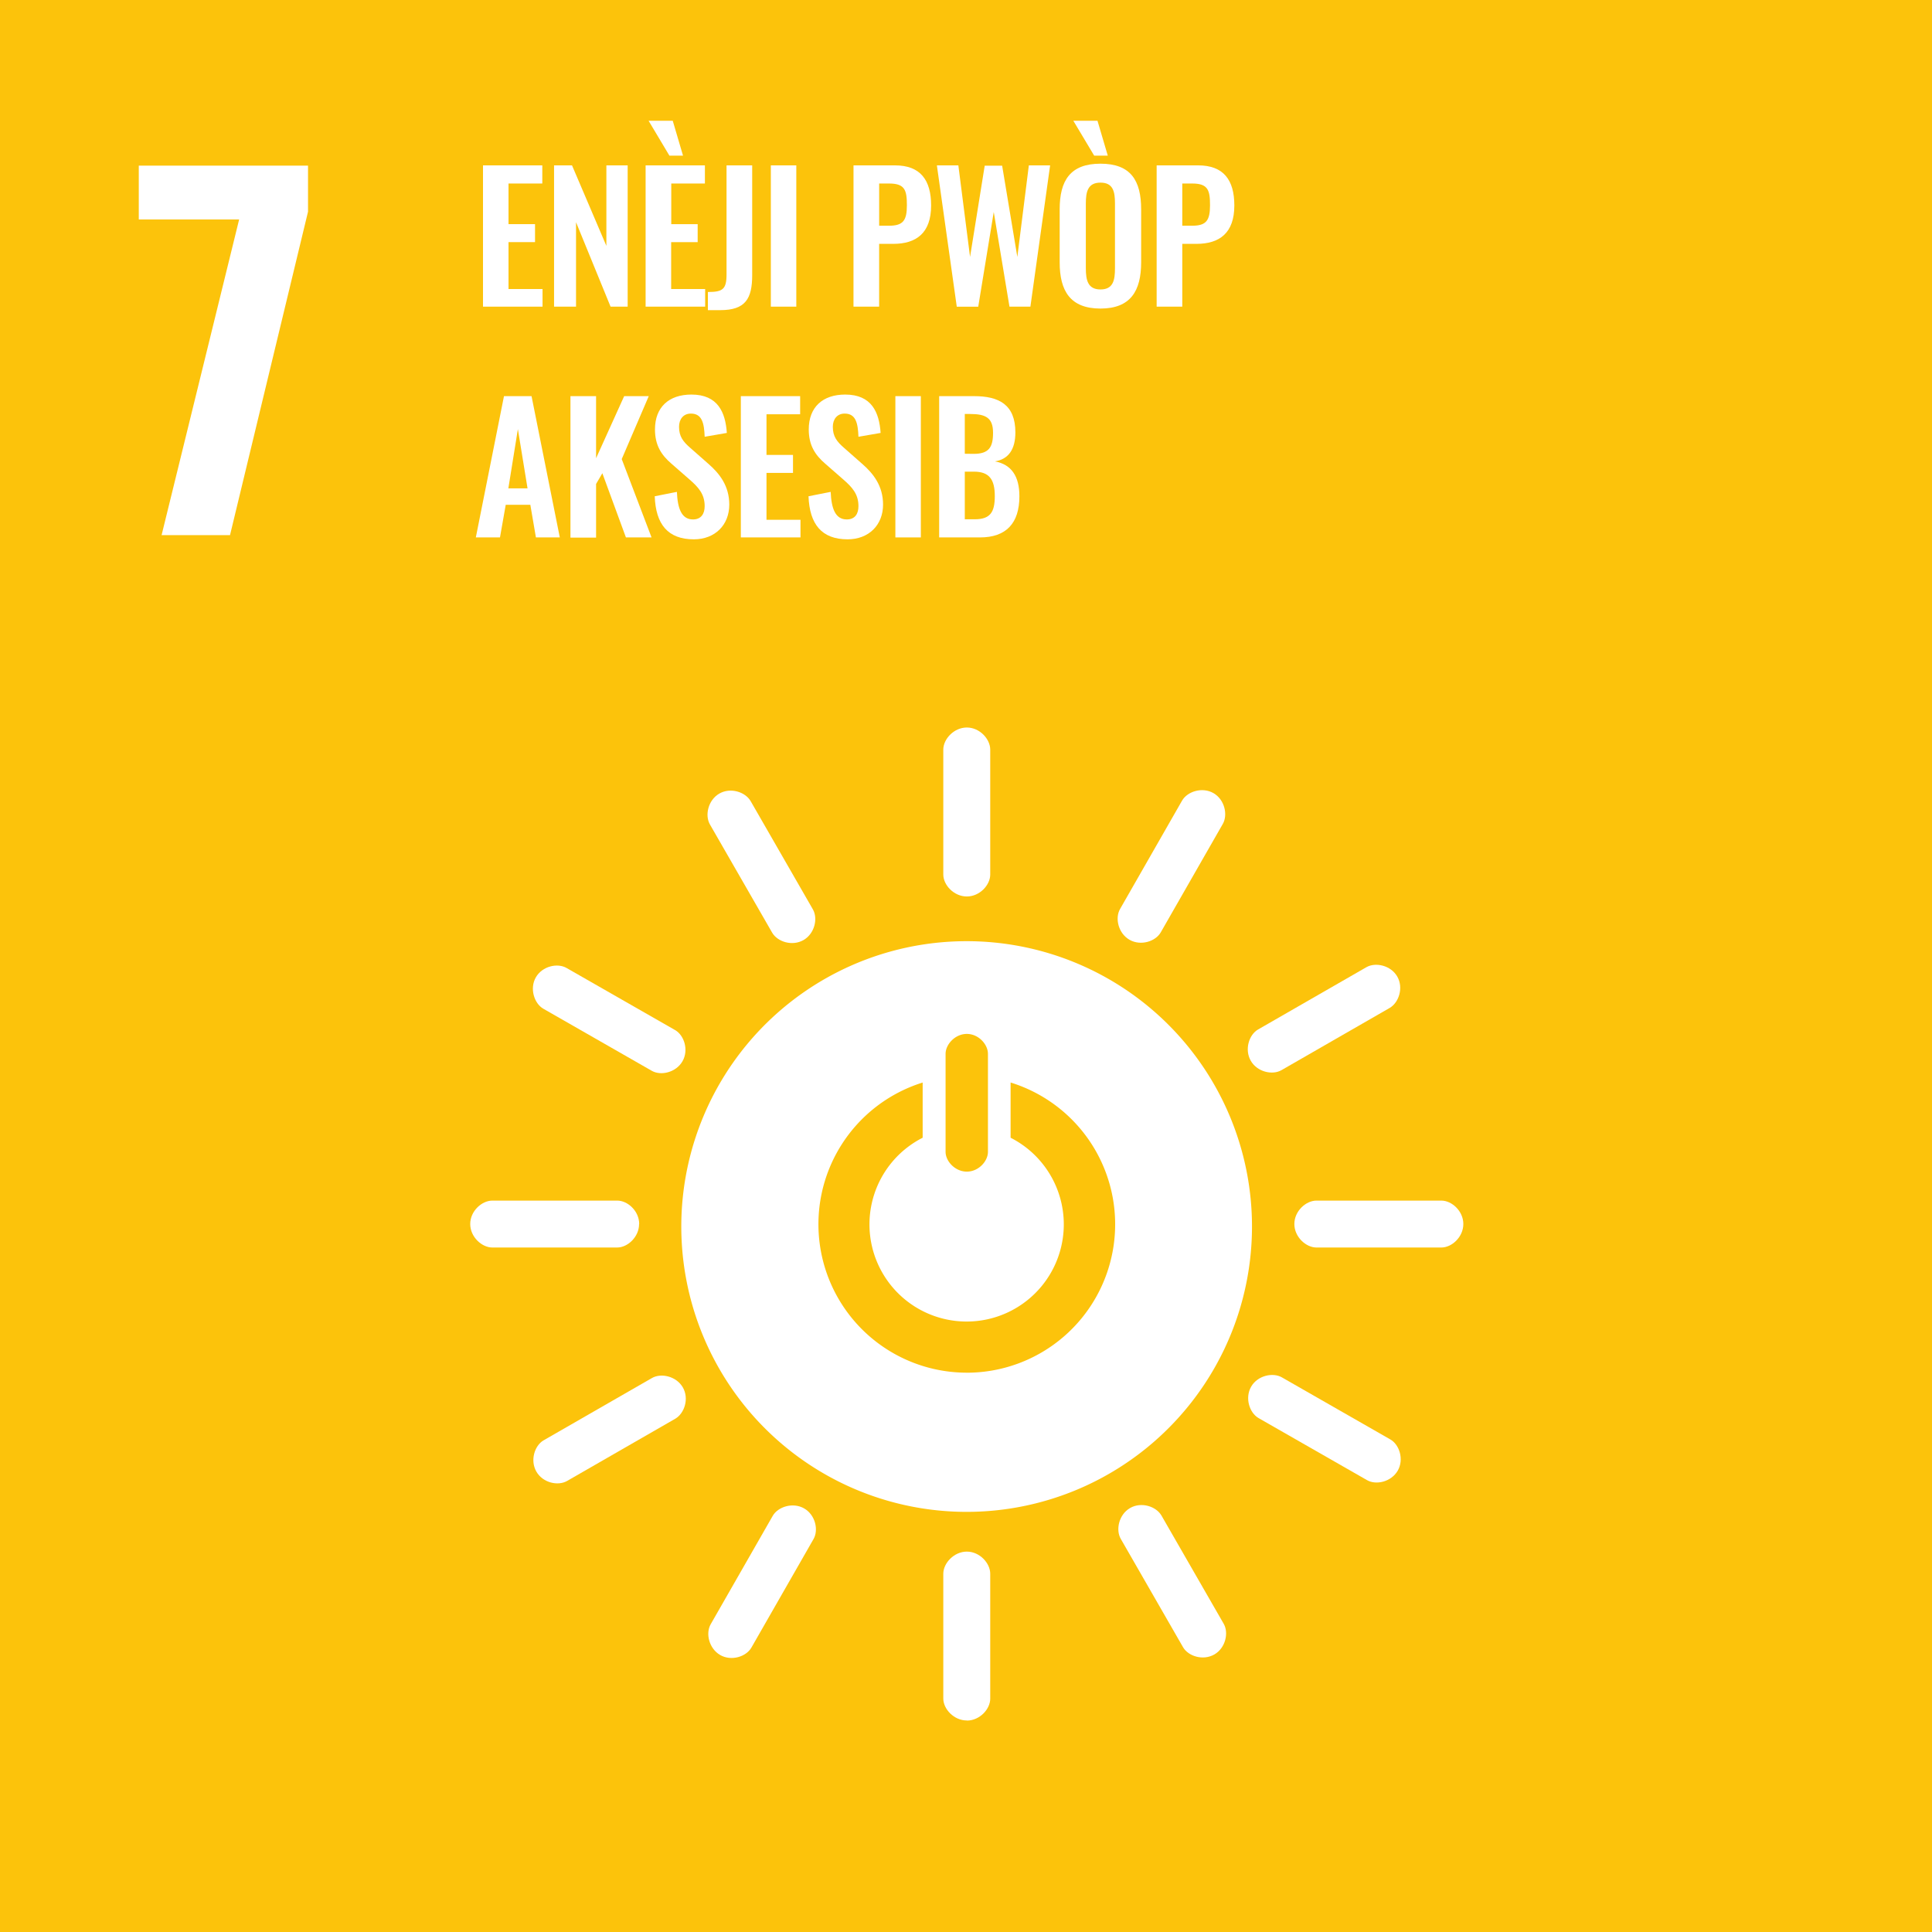
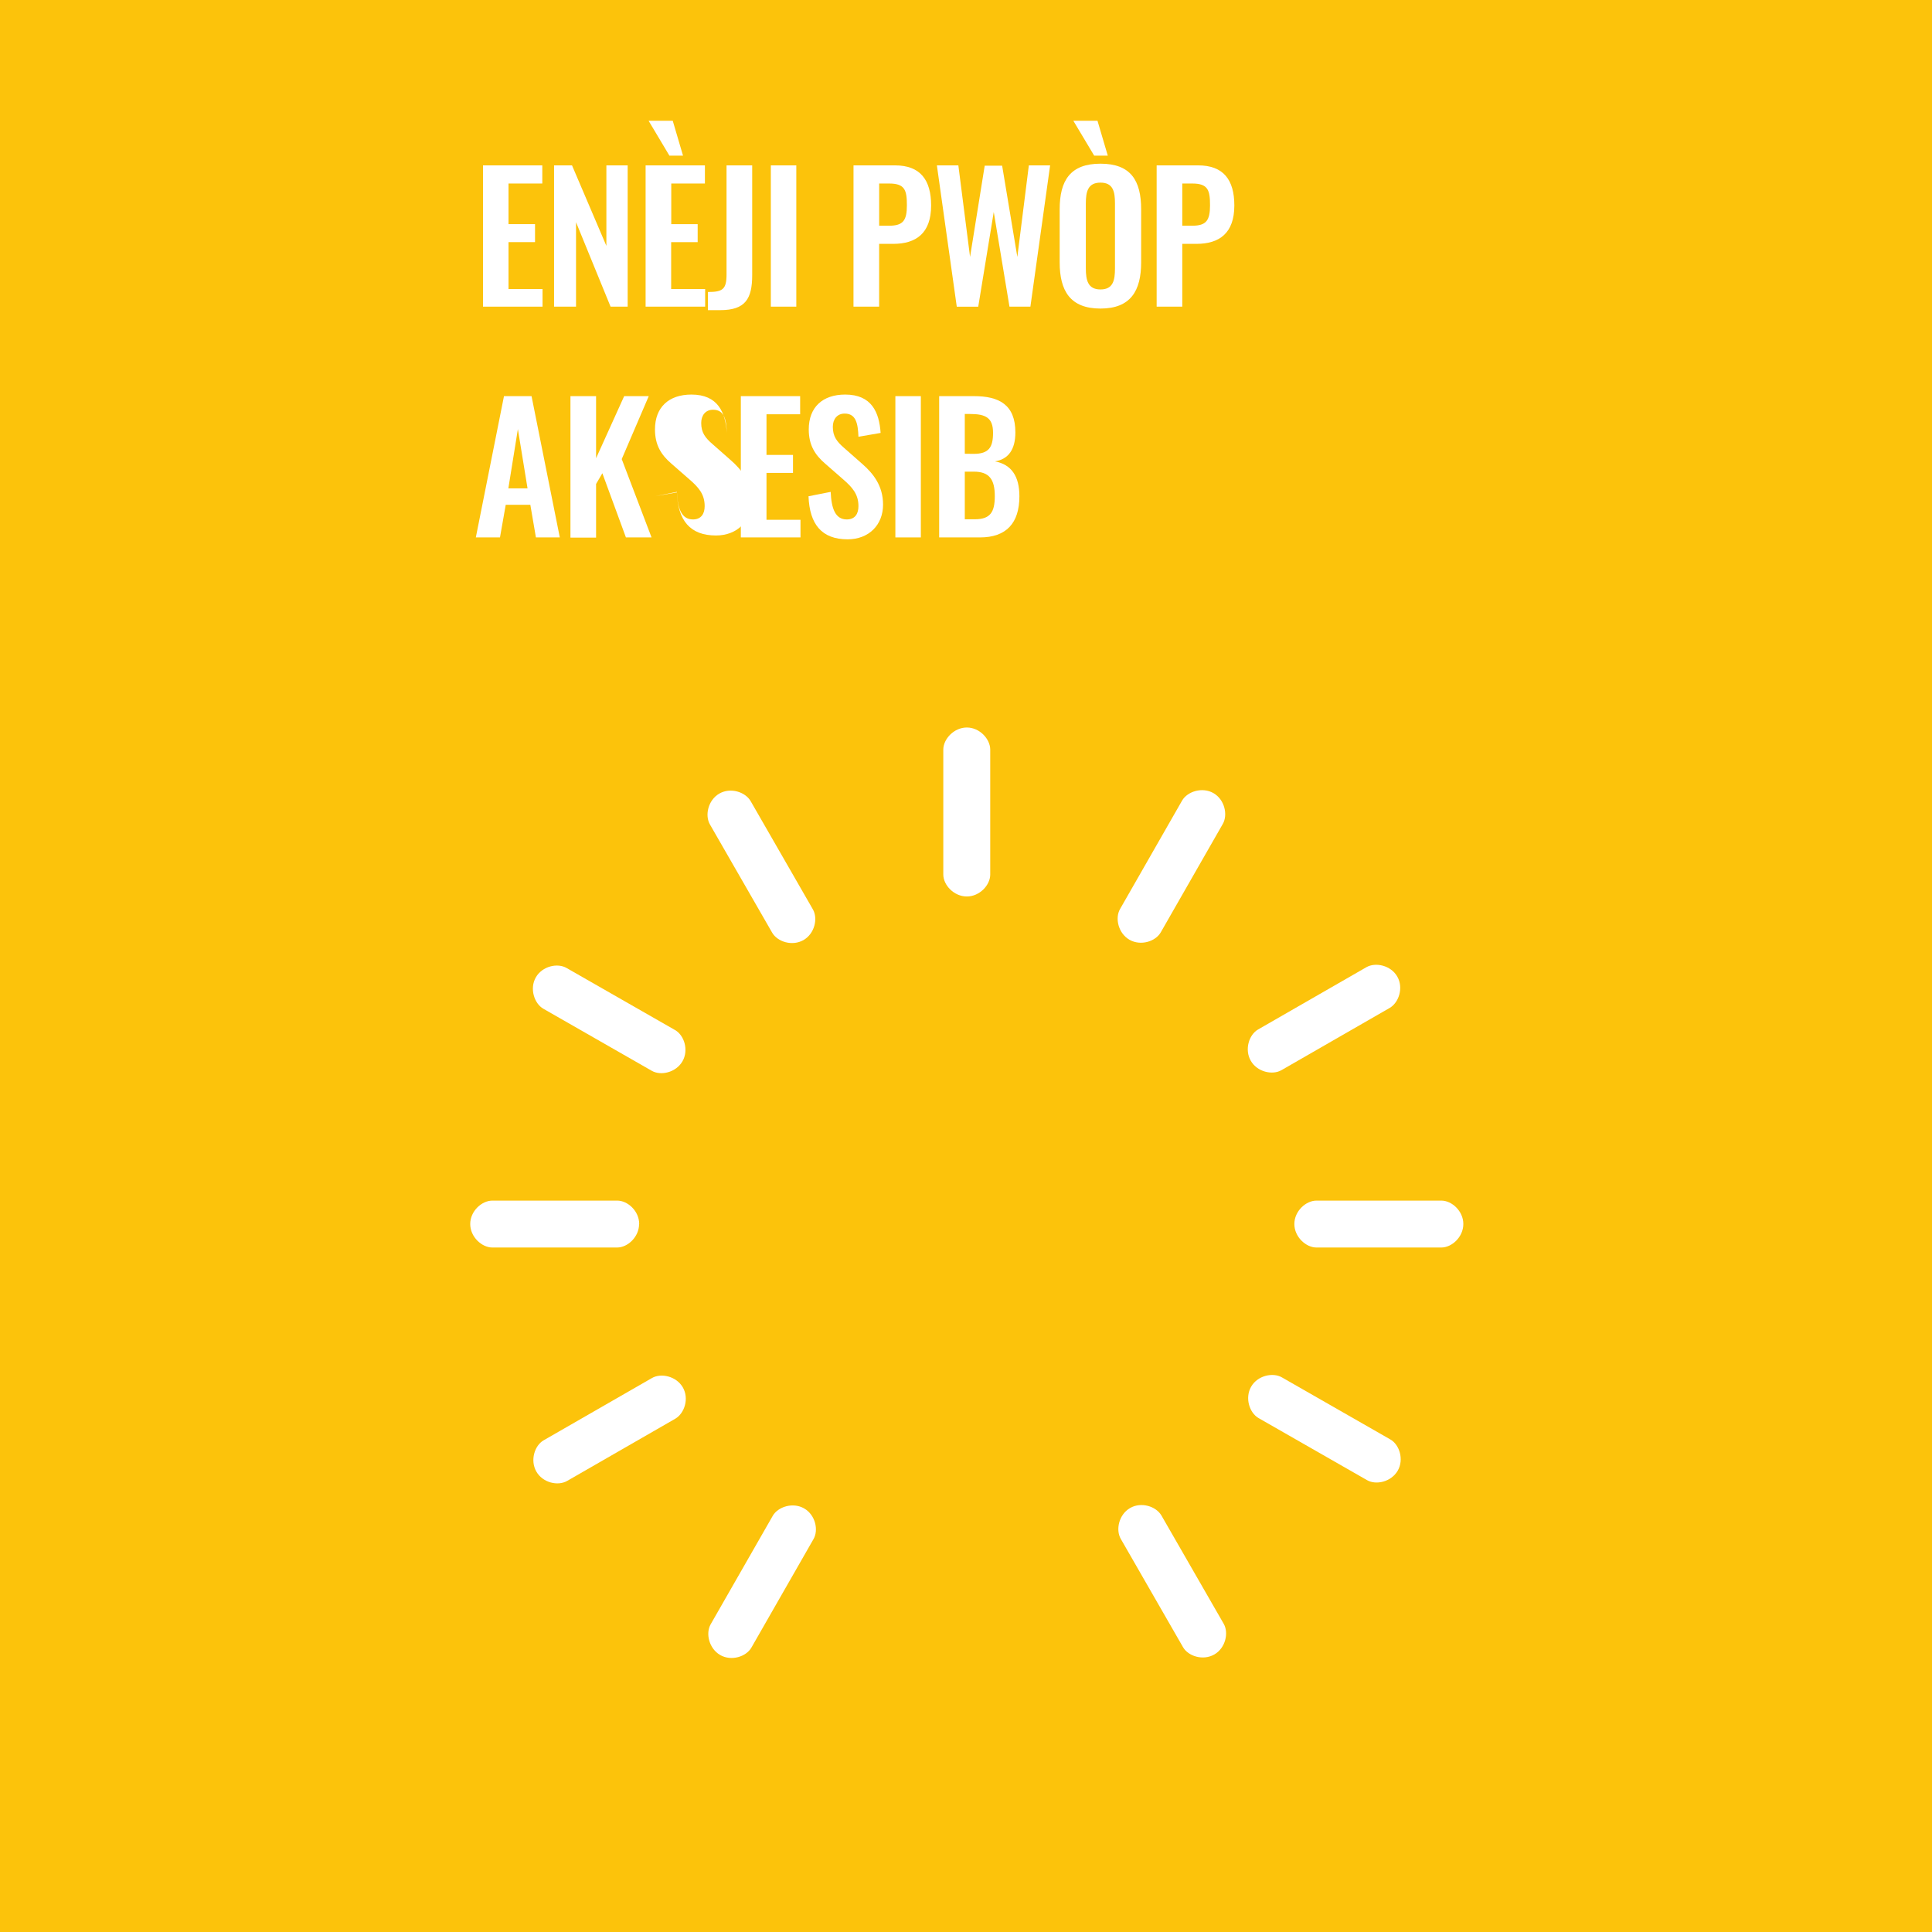
<svg xmlns="http://www.w3.org/2000/svg" viewBox="0 0 720 720">
  <rect x="0" y="0" width="720" height="720" fill="#333333" stroke="none" />
  <path d="m-1.08-1.08h722.16v722.16h-722.16z" fill="#fcc30b" />
  <g fill="#fff">
-     <path d="m89.12 81.79h-37.4v-20.06h63.07v17.17l-29.07 120.53h-25.5z" />
    <path d="m180 61.63h22.1v6.76h-12.59v15.14h9.88v6.7h-9.88v17.48h12.68v6.57h-22.19z" />
    <path d="m206.48 61.63h6.69l12.81 30v-30h7.93v52.65h-6.37l-12.87-31.46v31.46h-8.19z" />
    <path d="m240.6 61.63h22.1v6.76h-12.54v15.14h9.84v6.7h-9.88v17.48h12.67v6.57h-22.19zm1.11-16.63h9l3.83 13h-5.07z" />
    <path d="m263.81 108.82c5.52 0 6.95-1 6.95-6.57v-40.62h9.56v40.88c0 8.84-2.54 13.07-11.9 13.07h-4.61z" />
    <path d="m287.27 61.63h9.49v52.65h-9.49z" />
    <path d="m318.08 61.63h15.47c9.45 0 13.45 5.46 13.45 14.95 0 10.33-5.59 14.3-14.11 14.3h-5.26v23.4h-9.56zm13.26 22.49c5.27 0 6.63-2 6.63-7.61s-.71-8.12-6.63-8.12h-3.7v15.73z" />
    <path d="m349.15 61.63h8l4.36 34.12 5.46-34h6.5l5.66 34 4.29-34.12h7.93l-7.35 52.65h-7.8l-5.86-35.28-5.78 35.3h-8z" />
    <path d="m394.91 97.77v-19.77c0-10.66 3.9-17 15.21-17s15.15 6.31 15.15 17v19.77c0 10.59-3.9 17.22-15.15 17.22s-15.21-6.56-15.21-17.22zm5.09-52.77h9l3.84 13h-5.07zm15.52 55v-24.2c0-4.42-.72-7.74-5.4-7.74s-5.46 3.32-5.46 7.74v24.2c0 4.36.72 7.87 5.46 7.87s5.4-3.47 5.4-7.87z" />
    <path d="m431.05 61.63h15.47c9.48 0 13.48 5.46 13.48 14.95 0 10.33-5.6 14.3-14.11 14.3h-5.29v23.4h-9.55zm13.26 22.49c5.26 0 6.63-2 6.63-7.61s-.72-8.12-6.63-8.12h-3.71v15.73z" />
    <path d="m187.82 147.63h10.27l10.53 52.65h-8.9l-2.08-12.16h-9.17l-2.14 12.16h-9zm8.78 34.37-3.6-22.09-3.55 22.09z" />
    <path d="m212.59 147.63h9.55v23.14l10.47-23.14h9.16l-10.07 23.46 11.11 29.19h-9.55l-8.78-23.92-2.34 4v20h-9.55z" />
-     <path d="m244 184.94 8.26-1.63c.26 6.24 1.75 10.27 6 10.27 3 0 4.35-2.08 4.35-4.94 0-4.55-2.34-7.08-5.78-10.07l-6.63-5.79c-3.77-3.25-6.11-6.89-6.11-12.74 0-8.32 5.2-13 13.58-13 9.88 0 12.68 6.63 13.2 14.3l-8.26 1.43c-.19-4.94-.91-8.64-5.13-8.64-2.86 0-4.42 2.14-4.42 4.94 0 3.57 1.49 5.52 4.29 7.93l6.56 5.78c4.29 3.71 7.87 8.32 7.87 15.28 0 7.6-5.33 12.93-13.2 12.93-9.66.01-14.21-5.59-14.58-16.05z" />
+     <path d="m244 184.94 8.26-1.63c.26 6.24 1.75 10.27 6 10.27 3 0 4.35-2.08 4.35-4.94 0-4.55-2.34-7.08-5.78-10.07l-6.63-5.79c-3.77-3.25-6.11-6.89-6.11-12.74 0-8.32 5.2-13 13.58-13 9.88 0 12.68 6.63 13.2 14.3c-.19-4.94-.91-8.64-5.13-8.64-2.86 0-4.42 2.14-4.42 4.94 0 3.57 1.49 5.52 4.29 7.93l6.56 5.78c4.29 3.71 7.87 8.32 7.87 15.28 0 7.6-5.33 12.93-13.2 12.93-9.66.01-14.21-5.59-14.58-16.05z" />
    <path d="m276.09 147.63h22.1v6.76h-12.54v15.14h9.88v6.7h-9.88v17.48h12.67v6.57h-22.23z" />
    <path d="m301.31 184.94 8.26-1.63c.26 6.24 1.75 10.27 6 10.27 3.05 0 4.35-2.08 4.35-4.94 0-4.55-2.34-7.08-5.78-10.07l-6.63-5.79c-3.77-3.25-6.11-6.89-6.11-12.74 0-8.32 5.2-13 13.58-13 9.88 0 12.68 6.63 13.2 14.3l-8.26 1.43c-.19-4.94-.91-8.64-5.13-8.64-2.86 0-4.42 2.14-4.42 4.94 0 3.57 1.49 5.52 4.29 7.93l6.56 5.78c4.29 3.71 7.87 8.32 7.87 15.28 0 7.6-5.33 12.93-13.2 12.93-9.64.01-14.19-5.59-14.58-16.05z" />
    <path d="m333.68 147.63h9.49v52.65h-9.49z" />
    <path d="m350 147.63h13c9.23 0 15.4 3.12 15.4 13.52 0 6.43-2.66 10-7.6 10.79 6.17 1.17 9.1 5.59 9.1 13 0 10.07-4.94 15.34-14.69 15.34h-15.21zm12.87 21.51c5.72 0 7.21-2.53 7.21-7.86 0-5.59-2.73-7-8.58-7h-1.95v14.82zm.39 24.38c5.85 0 7.47-2.73 7.47-8.65 0-6.24-2.08-9.1-7.8-9.1h-3.38v17.75z" />
-     <path d="m360.26 350.75a106.34 106.34 0 1 0 106.32 106.33 106.33 106.33 0 0 0 -106.32-106.33m-7.87 42c0-3.54 3.55-7.44 7.92-7.44s7.87 3.9 7.87 7.44v36.5c0 3.53-3.52 7.38-7.87 7.38s-7.92-3.85-7.92-7.38zm7.89 118.81a55.32 55.32 0 0 1 -16.43-108.13v20.57a36.21 36.21 0 1 0 32.77 0v-20.58a55.31 55.31 0 0 1 -16.34 108.15" />
    <path d="m238.21 456.15c0-4.82-4.27-8.72-8.17-8.72h-46.56c-3.93 0-8.24 3.9-8.24 8.72s4.31 8.76 8.24 8.76h46.52c3.9 0 8.17-3.93 8.17-8.76" />
    <path d="m545.34 456.15c0-4.82-4.28-8.72-8.18-8.72h-46.56c-3.92 0-8.23 3.9-8.23 8.72s4.31 8.76 8.23 8.76h46.56c3.9 0 8.18-3.93 8.18-8.76" />
-     <path d="m360.31 641.21c4.81 0 8.72-4.27 8.72-8.17v-46.56c0-3.92-3.91-8.24-8.72-8.24s-8.77 4.32-8.77 8.24v46.52c0 3.9 3.94 8.17 8.77 8.17" />
    <path d="m520.9 548.07c2.39-4.18.63-9.7-2.76-11.63l-40.41-23.13c-3.4-1.95-9.09-.7-11.48 3.49s-.61 9.74 2.8 11.69l40.41 23.12c3.38 1.94 9 .65 11.44-3.54" />
    <path d="m268.39 616.78c4.18 2.39 9.69.62 11.63-2.76l23.13-40.41c2-3.41.7-9.09-3.49-11.48s-9.75-.61-11.69 2.79l-23.13 40.41c-1.93 3.38-.65 9 3.55 11.45" />
    <path d="m452.55 616.57c4.17-2.4 5.43-8.05 3.49-11.43l-23.21-40.36c-2-3.41-7.49-5.19-11.67-2.79s-5.45 8.1-3.48 11.51l23.2 40.36c1.95 3.38 7.47 5.12 11.67 2.71" />
    <path d="m199.89 548.43c2.4 4.17 8 5.43 11.43 3.49l40.35-23.21c3.41-2 5.21-7.49 2.8-11.67s-8.11-5.45-11.5-3.49l-40.37 23.21c-3.38 1.94-5.12 7.48-2.71 11.67" />
    <path d="m360.31 334.09c4.81 0 8.72-4.27 8.72-8.17v-46.56c0-3.93-3.91-8.24-8.72-8.24s-8.77 4.31-8.77 8.24v46.56c0 3.9 3.94 8.17 8.77 8.17" />
    <path d="m254.34 395.51c2.4-4.18.64-9.69-2.75-11.63l-40.41-23.12c-3.41-2-9.09-.71-11.49 3.47s-.6 9.75 2.8 11.7l40.41 23.13c3.39 1.94 9 .65 11.44-3.55" />
    <path d="m420.94 350.23c4.19 2.39 9.69.62 11.63-2.76l23.13-40.41c1.95-3.41.7-9.09-3.48-11.49s-9.75-.61-11.7 2.8l-23.12 40.41c-1.94 3.39-.66 9.05 3.54 11.45" />
    <path d="m299.45 350.33c4.17-2.4 5.43-8.05 3.49-11.43l-23.21-40.37c-2-3.4-7.49-5.19-11.67-2.78s-5.45 8.1-3.49 11.5l23.21 40.36c2 3.38 7.47 5.13 11.67 2.72" />
    <path d="m466.13 395.32c2.4 4.18 8.05 5.44 11.43 3.5l40.36-23.21c3.4-2 5.2-7.5 2.8-11.68s-8.1-5.44-11.51-3.48l-40.37 23.21c-3.38 1.94-5.12 7.48-2.71 11.66" />
  </g>
</svg>